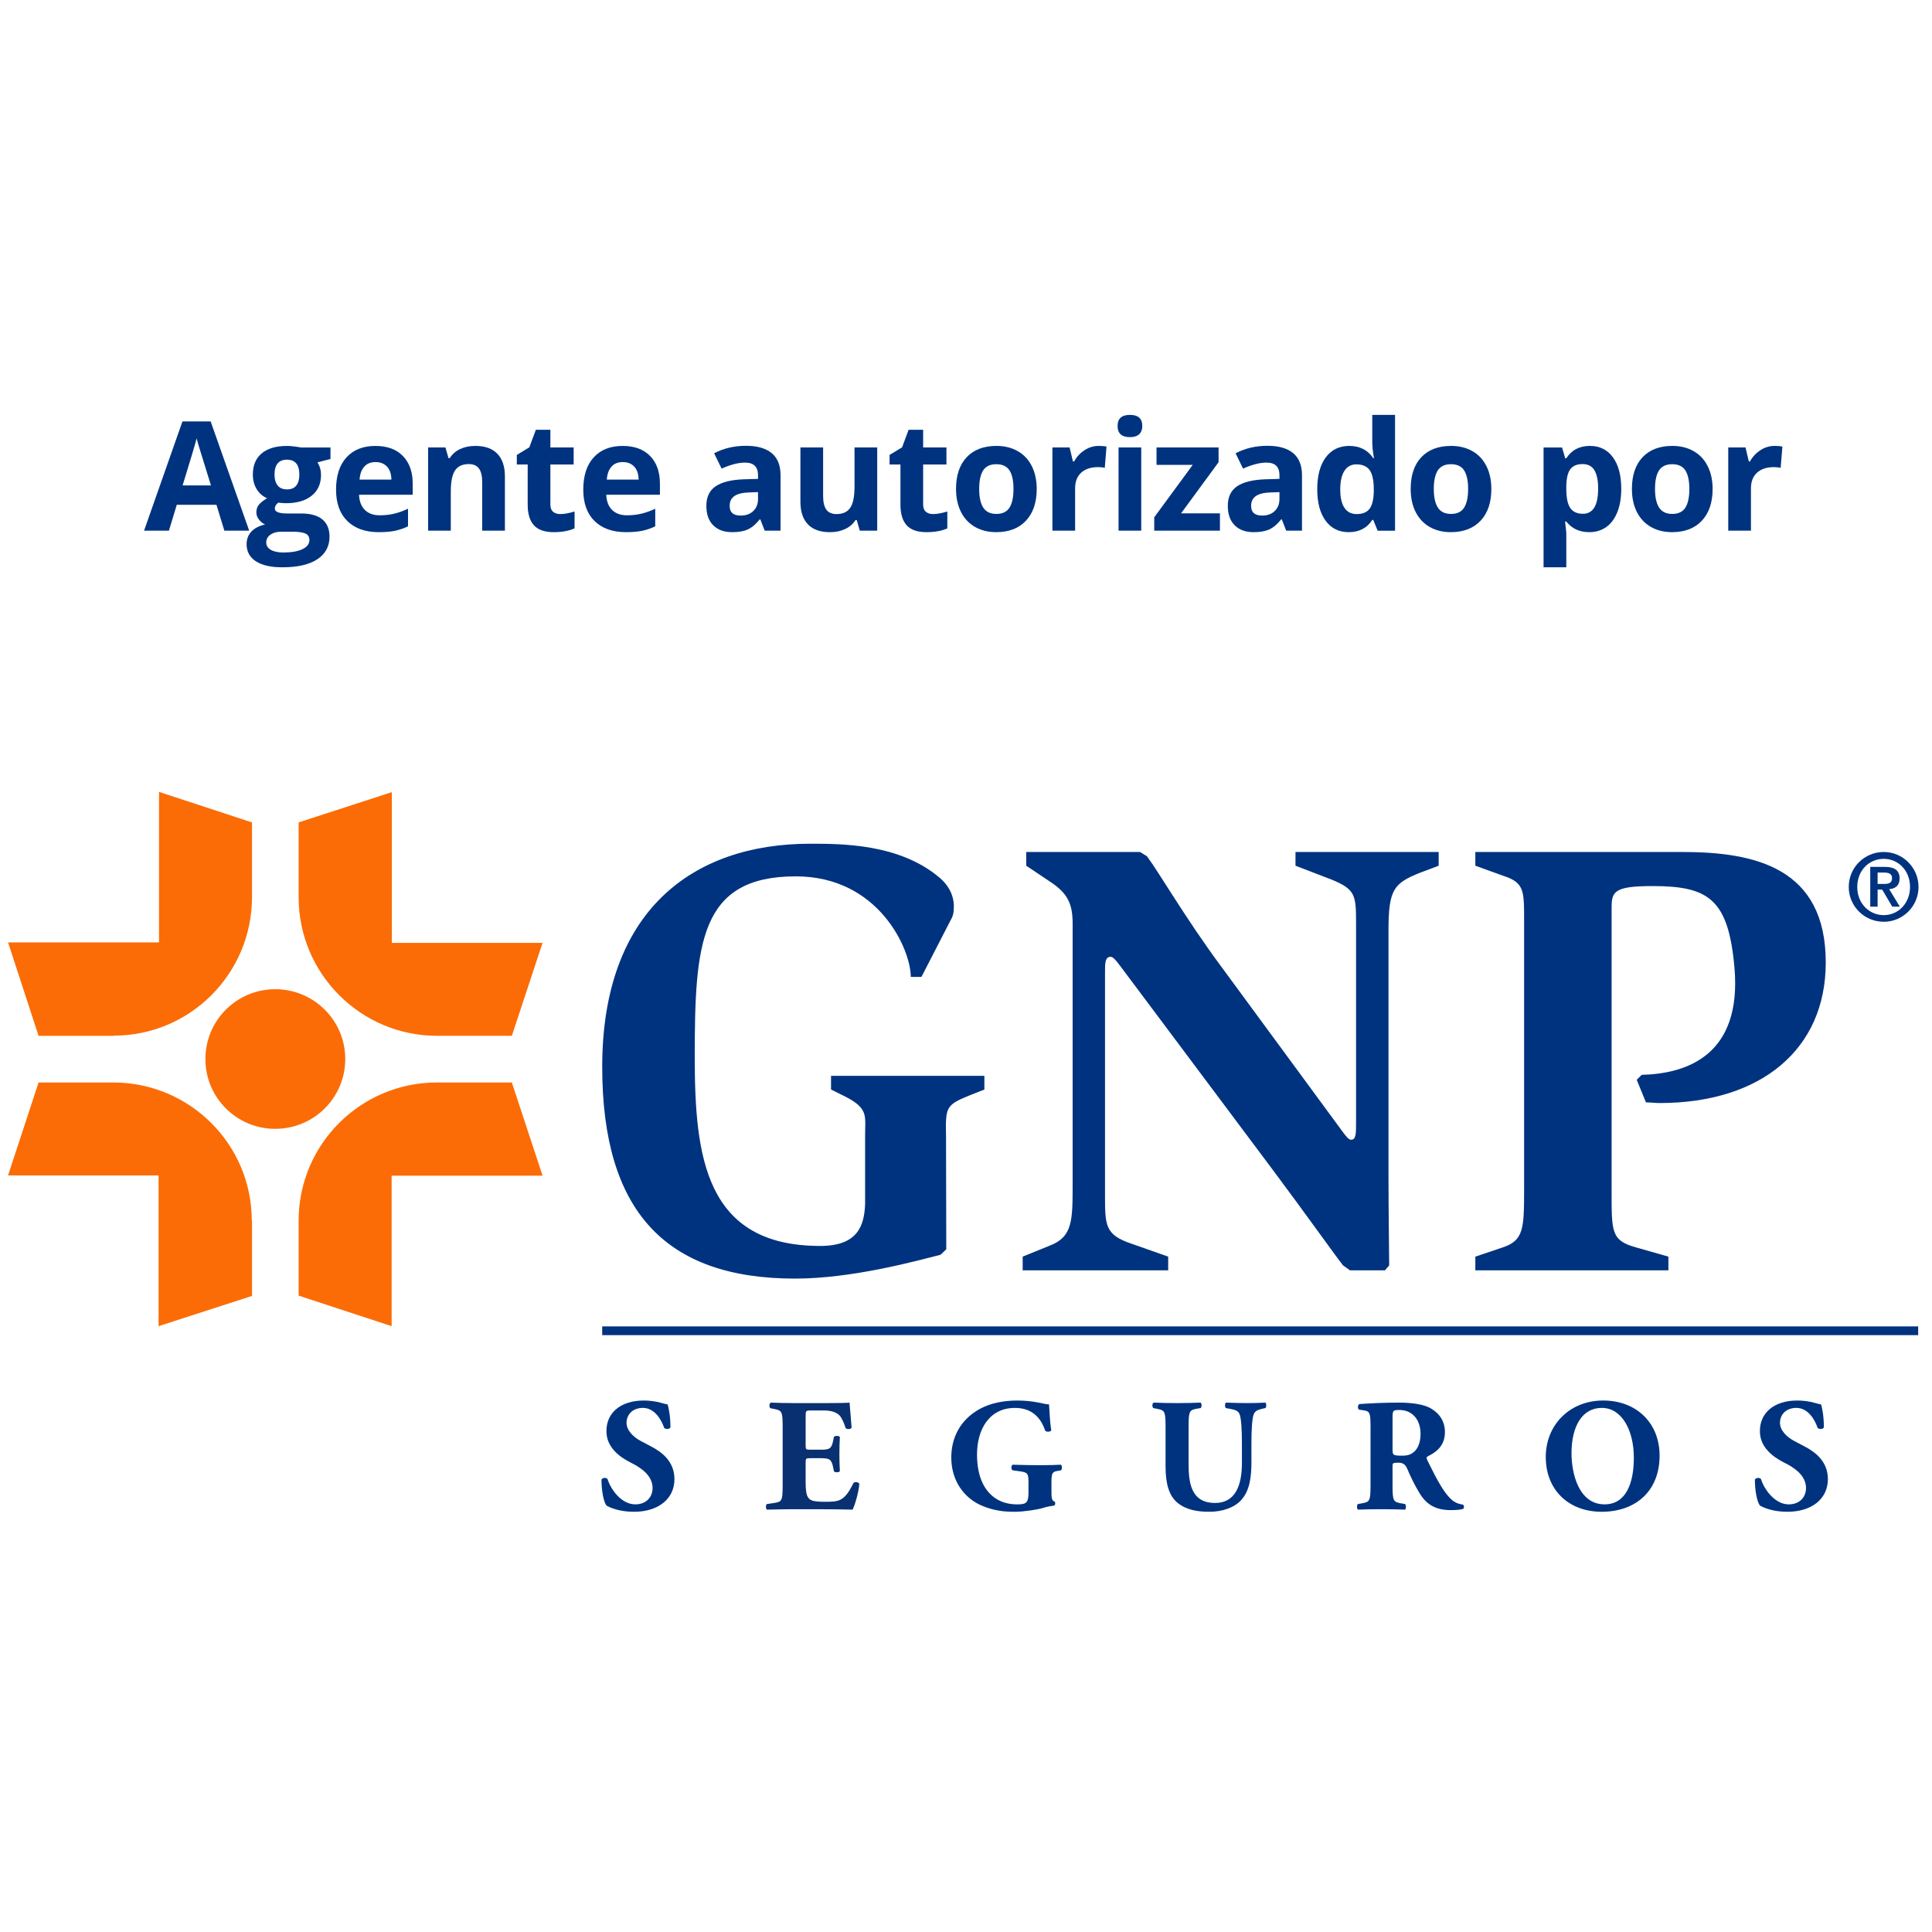
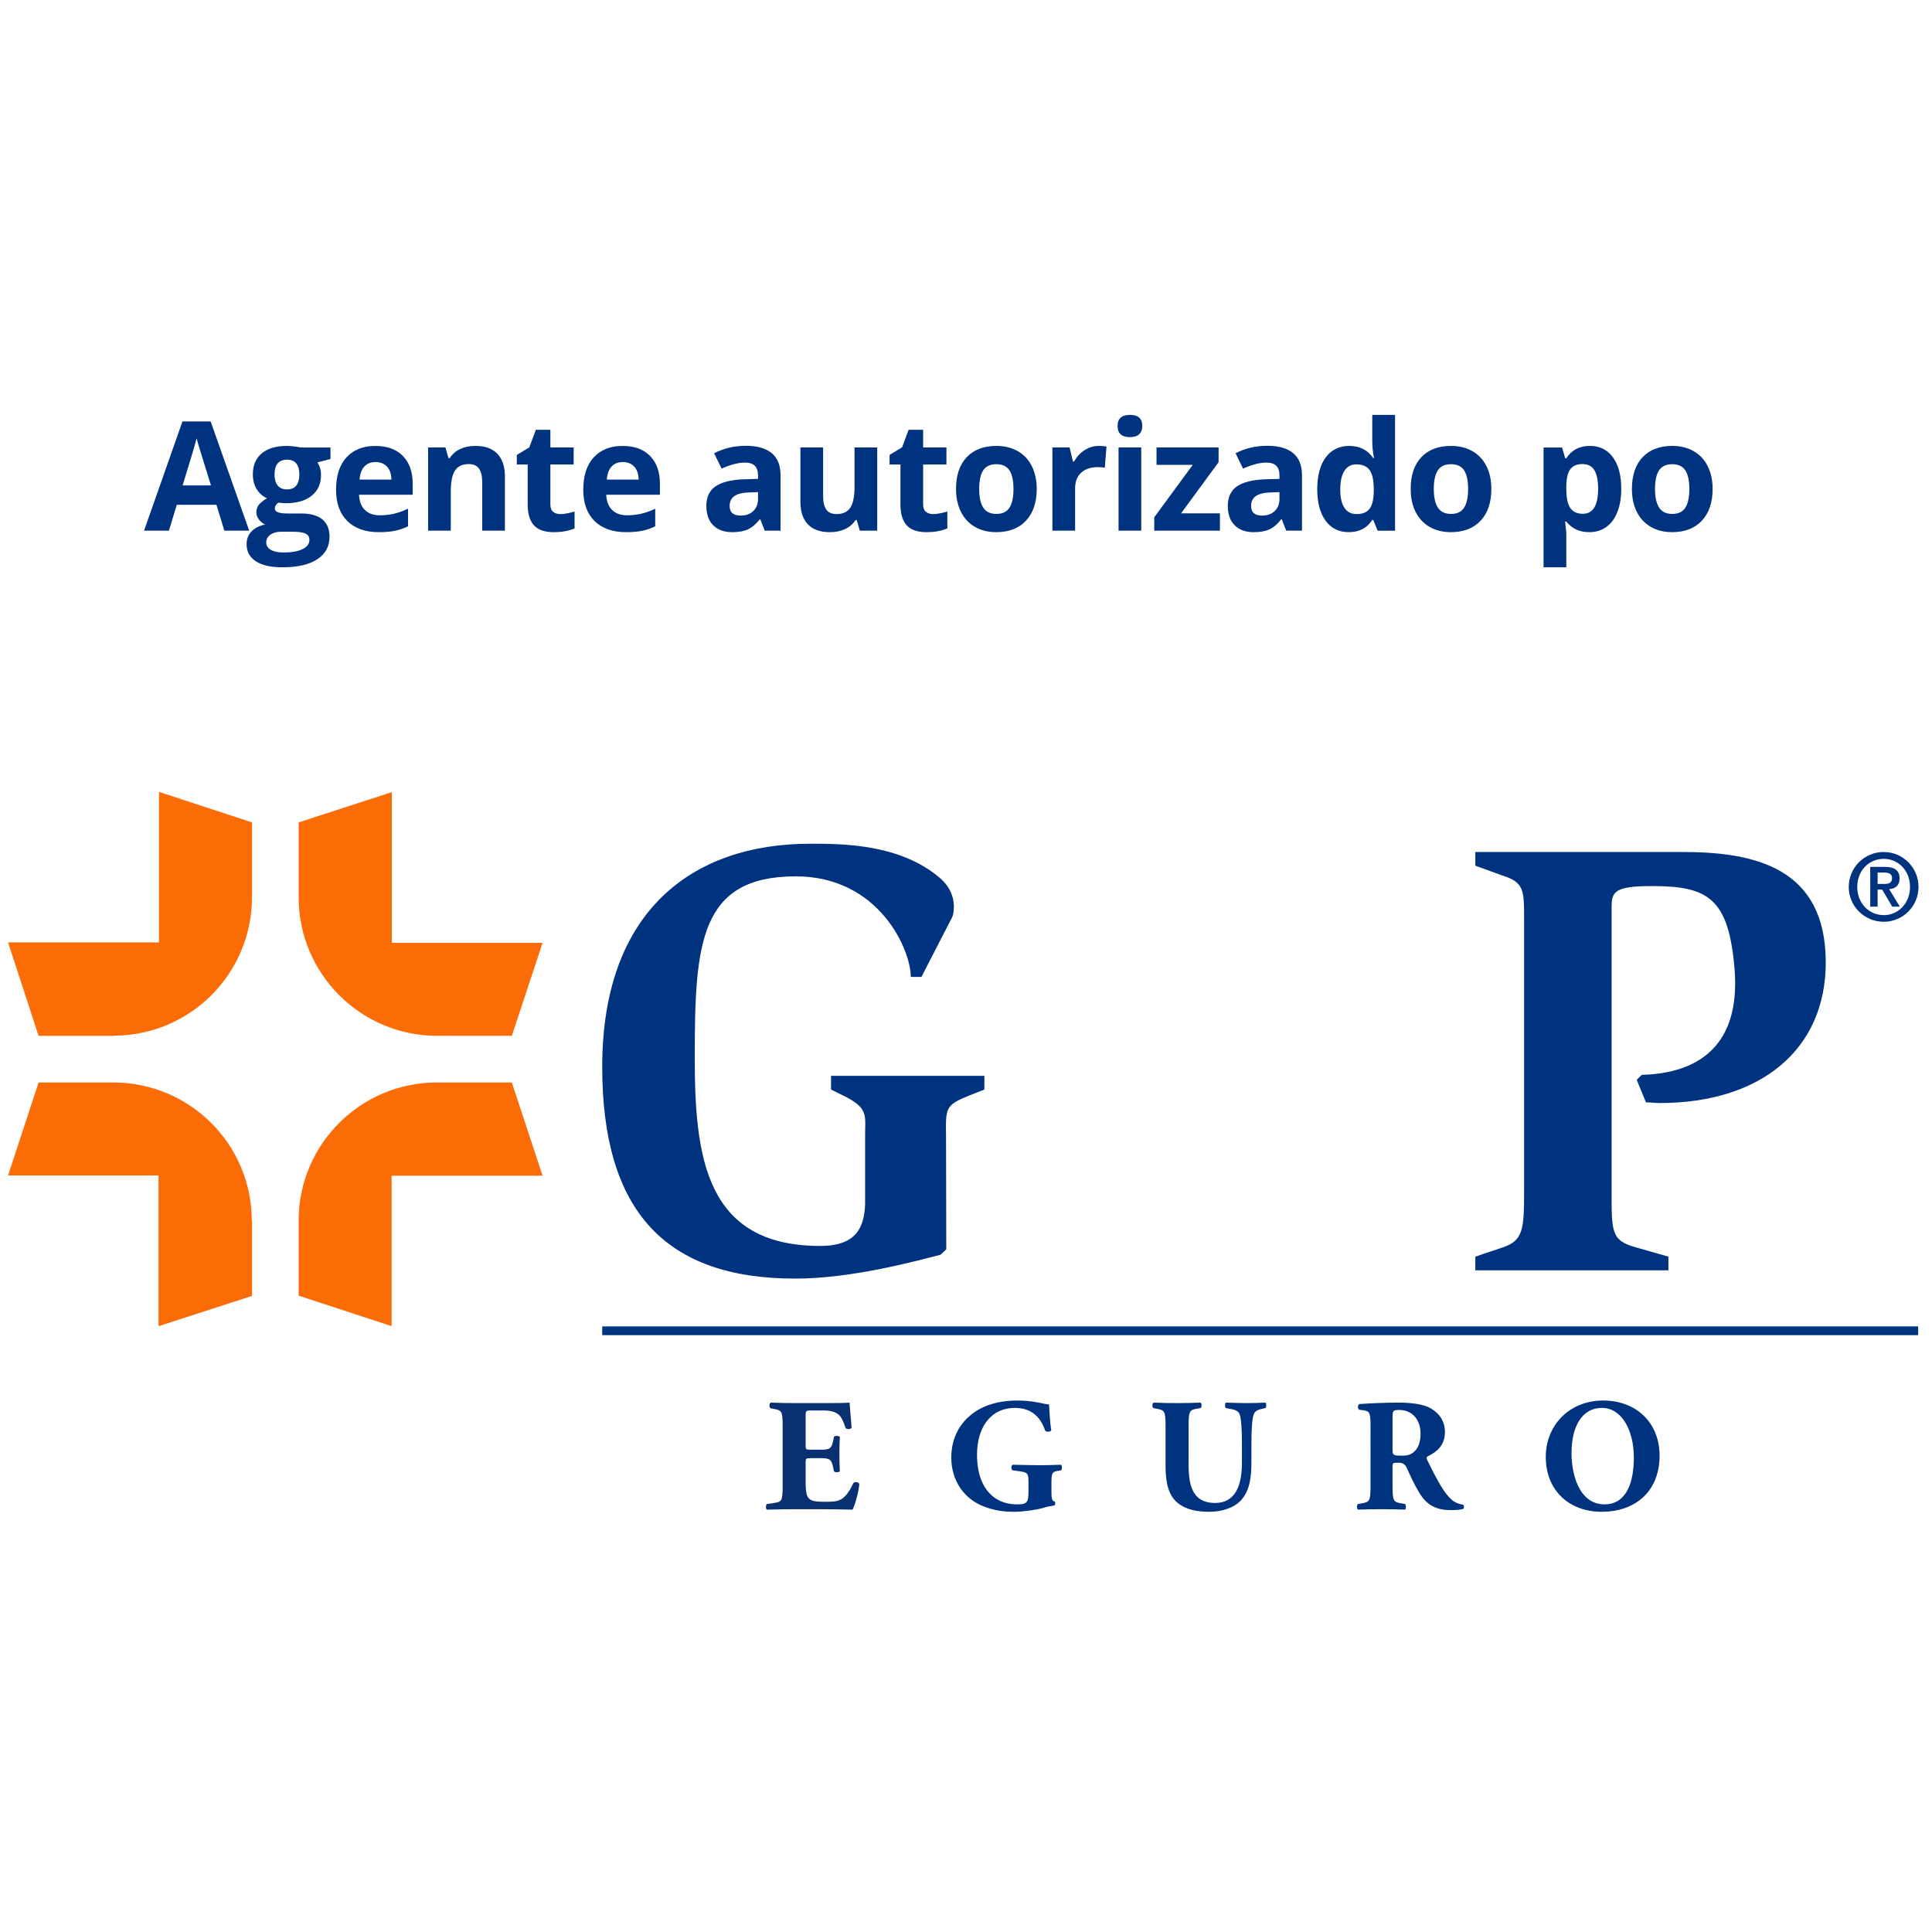
<svg xmlns="http://www.w3.org/2000/svg" id="Capa_1" x="0px" y="0px" width="300px" height="300px" viewBox="0 0 300 300" xml:space="preserve">
  <g>
    <path fill="#00337F" d="M134.33,176.387c0-3.082,0.551-4.191-2.902-6.022l-2.385-1.183v-2.124h23.809v2.124   l-2.425,0.959c-3.603,1.47-3.603,1.874-3.528,6.246l0.038,17.6l-0.885,0.848   c-4.15,1.065-13.847,3.705-22.598,3.705c-20.057,0-29.943-10.394-29.943-32.883   c0-24.173,13.966-34.645,32.298-34.645c4.923,0,13.854,0,20.06,5.253c2.059,1.728,2.245,3.674,2.245,4.443   c0,1.47-0.296,1.766-0.591,2.354l-4.444,8.634h-1.653c0-4.263-4.96-15.616-17.858-15.616   c-14.953,0-15.688,10.435-15.688,28.069c0,15.433,1.616,29.32,19.475,29.32c5.767,0,6.832-3.045,6.978-6.464V176.387   z" />
-     <path fill="#00337F" d="M158.803,195.127l4.26-1.731c3.494-1.358,3.494-3.893,3.494-9.517v-40.524   c0-3.123-0.885-4.668-3.308-6.318l-3.898-2.609v-2.13h17.675l1.071,0.66c1.942,2.609,5.984,9.625,11.422,16.977   l18.739,25.494c0.772,1.071,1.177,1.551,1.538,1.551c0.772,0,0.772-0.959,0.772-2.722v-30.828   c0-4.443-0.075-5.328-3.856-6.869l-5.549-2.133v-2.13h22.233v2.13l-2.827,1.065   c-4.16,1.654-4.964,2.61-4.964,9.005v38.211c0,5.842,0.106,11.759,0.106,13.776l-0.66,0.772h-5.431   l-1.071-0.772c-0.885-1.065-5.917-8.158-11.06-15.028l-22.707-30.348c-1.246-1.654-1.831-2.538-2.316-2.538   c-0.879,0-0.879,0.993-0.879,2.354v34.686c0,4.658,0,6.128,4.08,7.498l5.729,2.019v2.13h-22.595V195.127z" />
    <path fill="#00337F" d="M229.09,195.127l4.26-1.433c3.201-1.071,3.313-2.827,3.313-8.931v-41.923   c0-4.63,0-5.805-3.313-6.87l-4.26-1.544v-2.13h32.148c11.247,0,22.265,2.423,22.265,17.158   c0,13.487-10.059,21.826-25.79,21.826c-0.66,0-1.544-0.106-2.13-0.106l-1.433-3.5l0.772-0.771   c7.05-0.175,15.607-3.083,14.399-16.713c-0.953-10.618-4.036-12.602-12.749-12.602   c-5.916,0-6.321,0.881-6.321,3.307v43.869c0,6.502-0.112,7.859,3.787,8.931l5.031,1.433v2.13h-29.98V195.127z" />
    <rect x="93.51" y="205.963" fill="#00337F" width="204.342" height="1.357" />
-     <path fill="#FB6C06" d="M53.611,164.448c0,5.985-4.852,10.837-10.877,10.837c-5.988,0-10.84-4.852-10.84-10.837   c0-5.991,4.852-10.843,10.84-10.843C48.76,153.606,53.611,158.457,53.611,164.448" />
    <path fill="#FB6C06" d="M24.692,146.332H1.25l4.74,14.517h11.683v-0.037c11.833,0,21.424-9.591,21.458-21.461v-11.646   l-14.439-4.74V146.332z" />
    <path fill="#FB6C06" d="M24.621,182.522v23.404l14.514-4.696V189.54h-0.041c0-11.826-9.591-21.417-21.455-21.455H5.99   l-4.74,14.437H24.621z" />
    <path fill="#FB6C06" d="M60.81,182.559H84.252l-4.776-14.474H67.826H67.792c-11.83,0.038-21.421,9.629-21.421,21.455   v0.044v11.602l14.44,4.739V182.559z" />
    <path fill="#FB6C06" d="M60.848,146.406V123.002l-14.477,4.699v11.684c0.035,11.836,9.628,21.427,21.455,21.457h0.038   h11.612l4.773-14.435H60.848z" />
    <path fill="#00337F" d="M292.508,133.362c2.242,0,4.079,1.797,4.079,4.372c0,2.535-1.837,4.369-4.079,4.369v1.031   c2.971,0,5.399-2.422,5.399-5.399c0-3.014-2.429-5.437-5.399-5.437V133.362z M292.508,138.543v-1.286h0.037   c0.698,0,1.252-0.112,1.252-0.918c0-0.735-0.666-0.847-1.221-0.847h-0.068v-0.881h0.181   c1.47,0,2.279,0.514,2.279,1.8c0,1.065-0.622,1.579-1.619,1.656l1.657,2.719h-1.178L292.508,138.543z    M292.508,142.102c-2.273,0-4.116-1.834-4.116-4.369c0-2.575,1.843-4.372,4.116-4.372v-1.065   c-3.014,0-5.436,2.423-5.436,5.437c0,2.977,2.423,5.399,5.436,5.399V142.102z M292.508,134.61v0.881h-0.953v1.766   h0.953v1.286l-0.255-0.408h-0.698v2.65h-1.145v-6.175H292.508z" />
-     <path fill="#00337F" d="M98.439,234.748c-2.298,0-3.721-0.654-4.245-0.953c-0.473-0.542-0.797-2.348-0.797-4.042   c0.171-0.323,0.747-0.349,0.946-0.074c0.498,1.625,2.17,3.917,4.294,3.917c1.846,0,2.696-1.27,2.696-2.522   c0-2.018-1.899-3.22-3.397-3.961c-1.797-0.909-3.768-2.403-3.768-4.87c-0.025-2.827,2.17-4.771,5.792-4.771   c0.825,0,1.847,0.1,2.843,0.399c0.327,0.1,0.551,0.149,0.851,0.199c0.199,0.548,0.451,1.899,0.451,3.574   c-0.127,0.299-0.75,0.324-0.975,0.075c-0.427-1.277-1.498-3.102-3.294-3.102c-1.65,0-2.547,1.077-2.547,2.329   c0,1.14,1.022,2.192,2.27,2.84l1.65,0.872c1.544,0.822,3.519,2.267,3.519,5.019   C104.73,232.755,102.207,234.748,98.439,234.748" />
    <path fill="#093071" d="M125.098,224.36c0,0.697,0.025,0.747,0.697,0.747h1.725c1.298,0,1.598-0.175,1.847-1.37   l0.124-0.623c0.174-0.199,0.8-0.199,0.922,0.025c-0.047,0.797-0.072,1.693-0.072,2.647   c0,0.946,0.025,1.85,0.072,2.647c-0.122,0.225-0.748,0.25-0.922,0.025l-0.124-0.623   c-0.249-1.202-0.548-1.407-1.847-1.407h-1.725c-0.672,0-0.697,0.031-0.697,0.778v2.971   c0,1.145,0.1,1.949,0.401,2.373c0.324,0.448,0.797,0.647,2.622,0.647c2.17,0,3.018-0.074,4.391-2.896   c0.199-0.274,0.825-0.175,0.925,0.124c-0.1,1.296-0.697,3.326-1.049,3.992   c-1.324-0.044-3.718-0.068-5.767-0.068h-3.242c-1.202,0-2.426,0.024-4.294,0.068   c-0.199-0.144-0.199-0.741,0-0.872l1.171-0.174c1.124-0.175,1.273-0.324,1.273-2.622v-9.31   c0-2.273-0.149-2.423-1.273-2.647l-0.623-0.124c-0.224-0.149-0.202-0.723,0.047-0.872   c1.174,0.05,2.401,0.075,3.597,0.075h5.29c1.601,0,3.023-0.025,3.351-0.075   c0.019,0.398,0.196,2.192,0.321,3.874c-0.1,0.273-0.676,0.317-0.925,0.093c-0.274-0.872-0.623-1.625-0.947-1.974   c-0.473-0.474-1.224-0.772-2.447-0.772h-1.996c-0.825,0-0.825,0.056-0.825,0.972V224.36z" />
    <path fill="#00337F" d="M163.268,231.523c0,1.046,0.044,1.551,0.518,1.65c0.105,0.1,0.081,0.529-0.068,0.604   c-0.431,0.075-1.078,0.144-1.751,0.374c-0.871,0.268-3.021,0.598-4.415,0.598c-1.7,0-3.146-0.175-4.92-0.878   c-2.921-1.171-4.917-3.942-4.917-7.542c0-3.114,1.398-5.86,4.394-7.536c1.697-0.921,3.722-1.32,5.842-1.32   c2.772,0,4.142,0.599,4.939,0.599c0.075,0.747,0.1,2.497,0.349,4.017c-0.1,0.274-0.771,0.305-0.946,0.056   c-0.797-2.353-2.366-3.524-4.689-3.524c-3.971,0-5.892,3.294-5.892,7.243c0,3.568,1.224,5.686,2.846,6.781   c1.196,0.81,2.498,0.953,3.42,0.953c1.426,0,1.725-0.273,1.725-1.899v-1.569c0-1.345-0.149-1.495-1.352-1.669   l-1.099-0.149c-0.274-0.149-0.274-0.729,0-0.872c1.777,0.044,2.998,0.075,4.219,0.075   c1.196,0,2.423-0.031,3.276-0.075c0.192,0.144,0.192,0.723,0,0.872l-0.586,0.1   c-0.747,0.124-0.891,0.374-0.891,1.719V231.523z" />
    <path fill="#00337F" d="M180.986,221.464c0-2.323-0.149-2.473-1.27-2.696l-0.623-0.125   c-0.199-0.149-0.224-0.697,0.05-0.847c1.195,0.05,2.447,0.075,3.644,0.075c1.227,0,2.447-0.025,3.644-0.075   c0.199,0.149,0.199,0.697,0,0.847l-0.599,0.1c-1.121,0.199-1.27,0.398-1.27,2.722v5.768   c0,2.921,0.324,6.146,4.117,6.146c3.194,0,4.166-2.803,4.166-6.222v-3.021c0-2.018-0.1-3.917-0.373-4.565   c-0.225-0.529-0.772-0.679-1.445-0.803l-0.679-0.125c-0.193-0.199-0.144-0.697,0-0.847   c1.352,0.05,2.323,0.075,3.351,0.075c0.928,0,1.85-0.025,2.796-0.075c0.149,0.149,0.199,0.647,0,0.847   l-0.448,0.1c-0.647,0.149-1.127,0.299-1.352,0.828c-0.28,0.648-0.373,2.548-0.373,4.565v2.79   c0,2.354-0.225,4.497-1.601,6.022c-1.097,1.177-2.921,1.8-4.939,1.8c-1.899,0-3.593-0.299-4.939-1.395   c-1.308-1.077-1.855-2.927-1.855-5.642V221.464z" />
    <path fill="#00337F" d="M212.816,221.912c0-2.497-0.05-2.772-1.103-2.921l-0.672-0.1   c-0.249-0.124-0.249-0.747,0.05-0.871c1.874-0.125,3.823-0.225,6.19-0.225c2.123,0,3.948,0.324,4.894,0.896   c1.451,0.848,2.192,2.099,2.192,3.699c0,2.218-1.494,3.164-2.641,3.737c-0.249,0.131-0.249,0.28-0.124,0.554   c1.644,3.345,2.671,5.22,3.873,6.247c0.647,0.523,1.296,0.666,1.669,0.697c0.225,0.125,0.225,0.498,0.1,0.647   c-0.398,0.175-1.195,0.219-1.968,0.219c-2.304,0-3.749-0.822-4.845-2.622c-0.804-1.32-1.377-2.541-1.949-3.868   c-0.306-0.666-0.704-0.871-1.327-0.871c-0.872,0-0.922,0.05-0.922,0.548v3.07c0,2.298,0.149,2.473,1.27,2.678   l0.673,0.118c0.181,0.125,0.181,0.729,0,0.872c-1.32-0.044-2.466-0.068-3.662-0.068   c-1.252,0-2.348,0.024-3.649,0.068c-0.199-0.144-0.199-0.747,0-0.872l0.673-0.118   c1.127-0.205,1.276-0.38,1.276-2.678V221.912z M216.235,225.082c0,0.879,0.075,0.953,1.545,0.953   c0.903,0,1.426-0.231,1.905-0.703c0.424-0.424,0.897-1.221,0.897-2.69c0-2.249-1.333-3.7-3.276-3.7   c-1.022,0-1.071,0.075-1.071,1.277V225.082z" />
    <path fill="#00337F" d="M257.701,226.035c0,5.438-3.65,8.713-9.012,8.713c-5.014,0-8.663-3.301-8.663-8.52   c0-4.939,3.692-8.757,8.912-8.757C254.126,217.472,257.701,220.966,257.701,226.035 M248.732,218.618   c-3.064,0-4.708,2.871-4.708,7.037c0,3.052,1.071,7.94,5.138,7.94c3.269,0,4.54-3.194,4.54-7.236   C253.702,222.087,251.834,218.618,248.732,218.618" />
-     <path fill="#00337F" d="M277.543,234.748c-2.292,0-3.719-0.654-4.241-0.953c-0.479-0.542-0.804-2.348-0.804-4.042   c0.174-0.323,0.754-0.349,0.953-0.074c0.498,1.625,2.173,3.917,4.291,3.917c1.85,0,2.696-1.27,2.696-2.522   c0-2.018-1.899-3.22-3.394-3.961c-1.793-0.909-3.768-2.403-3.768-4.87c-0.024-2.827,2.174-4.771,5.792-4.771   c0.822,0,1.85,0.1,2.846,0.399c0.324,0.1,0.549,0.149,0.848,0.199c0.199,0.548,0.448,1.899,0.448,3.574   c-0.125,0.299-0.747,0.324-0.972,0.075c-0.424-1.277-1.494-3.102-3.295-3.102c-1.65,0-2.547,1.077-2.547,2.329   c0,1.14,1.022,2.192,2.268,2.84l1.656,0.872c1.544,0.822,3.513,2.267,3.513,5.019   C283.833,232.755,281.316,234.748,277.543,234.748" />
    <path fill="#00337F" d="M34.837,82.403l-1.227-4.023h-6.159l-1.221,4.023h-3.861l5.963-16.962h4.378l5.985,16.962   H34.837z M32.757,75.377c-1.133-3.643-1.772-5.705-1.912-6.184c-0.143-0.477-0.246-0.85-0.308-1.13   c-0.252,0.987-0.981,3.425-2.183,7.314H32.757z" />
    <path fill="#00337F" d="M51.316,69.486v1.787l-2.024,0.523c0.371,0.576,0.555,1.224,0.555,1.94   c0,1.386-0.483,2.466-1.451,3.239c-0.965,0.778-2.308,1.165-4.026,1.165l-0.635-0.034l-0.52-0.059   c-0.361,0.277-0.542,0.585-0.542,0.925c0,0.511,0.648,0.763,1.943,0.763h2.192c1.417,0,2.498,0.305,3.242,0.913   c0.741,0.607,1.118,1.504,1.118,2.681c0,1.51-0.632,2.681-1.891,3.512c-1.261,0.835-3.07,1.249-5.424,1.249   c-1.806,0-3.182-0.315-4.132-0.94c-0.953-0.632-1.43-1.51-1.43-2.644c0-0.775,0.246-1.426,0.729-1.952   c0.485-0.52,1.199-0.897,2.139-1.118c-0.364-0.152-0.679-0.411-0.947-0.756c-0.271-0.352-0.405-0.726-0.405-1.118   c0-0.492,0.14-0.903,0.427-1.23c0.287-0.327,0.697-0.651,1.236-0.965c-0.676-0.292-1.214-0.763-1.613-1.407   c-0.396-0.648-0.595-1.414-0.595-2.289c0-1.411,0.458-2.501,1.377-3.272c0.915-0.766,2.227-1.155,3.927-1.155   c0.364,0,0.794,0.034,1.289,0.1c0.498,0.065,0.816,0.115,0.953,0.146H51.316z M41.342,84.228   c0,0.489,0.234,0.869,0.701,1.145c0.467,0.277,1.118,0.417,1.956,0.417c1.267,0,2.257-0.174,2.974-0.52   s1.071-0.822,1.071-1.426c0-0.482-0.211-0.819-0.635-1.002c-0.423-0.184-1.077-0.277-1.965-0.277h-1.825   c-0.648,0-1.187,0.153-1.623,0.458C41.563,83.324,41.342,83.729,41.342,84.228 M42.626,73.715   c0,0.701,0.162,1.255,0.479,1.663c0.321,0.408,0.806,0.614,1.46,0.614c0.666,0,1.149-0.206,1.457-0.614   c0.309-0.408,0.461-0.962,0.461-1.663c0-1.554-0.635-2.335-1.918-2.335C43.273,71.379,42.626,72.161,42.626,73.715   " />
    <path fill="#00337F" d="M58.815,82.633c-2.08,0-3.706-0.573-4.877-1.722c-1.17-1.146-1.756-2.772-1.756-4.873   c0-2.164,0.542-3.839,1.623-5.019c1.083-1.183,2.582-1.775,4.49-1.775c1.825,0,3.248,0.517,4.263,1.56   c1.018,1.037,1.526,2.476,1.526,4.307v1.71h-8.333c0.041,1.006,0.339,1.788,0.891,2.348   c0.554,0.56,1.333,0.847,2.335,0.847c0.778,0,1.513-0.084,2.208-0.246c0.691-0.162,1.417-0.42,2.174-0.775v2.728   c-0.62,0.308-1.277,0.536-1.98,0.688C60.677,82.559,59.823,82.633,58.815,82.633 M58.316,71.75   c-0.748,0-1.333,0.236-1.753,0.71c-0.426,0.473-0.669,1.146-0.729,2.015h4.945   c-0.016-0.869-0.24-1.542-0.682-2.015C59.658,71.986,59.067,71.75,58.316,71.75" />
    <path fill="#00337F" d="M78.401,82.403H74.876v-7.545c0-0.931-0.165-1.631-0.495-2.096   c-0.33-0.467-0.859-0.7-1.581-0.7c-0.987,0-1.704,0.33-2.139,0.987C70.221,73.706,70,74.798,70,76.324v6.079   h-3.522V69.483h2.69l0.473,1.654h0.199c0.393-0.626,0.931-1.093,1.623-1.417c0.691-0.321,1.473-0.479,2.351-0.479   c1.504,0,2.641,0.408,3.419,1.221c0.778,0.812,1.168,1.986,1.168,3.516V82.403z" />
    <path fill="#00337F" d="M87.002,79.824c0.616,0,1.351-0.134,2.217-0.401v2.622c-0.881,0.396-1.958,0.588-3.238,0.588   c-1.408,0-2.435-0.358-3.077-1.068c-0.642-0.713-0.965-1.778-0.965-3.208v-6.228H80.251v-1.488l1.943-1.181   l1.015-2.728h2.254v2.749h3.615v2.647h-3.615v6.228c0,0.501,0.137,0.872,0.42,1.109   C86.164,79.706,86.538,79.824,87.002,79.824" />
    <path fill="#00337F" d="M97.203,82.633c-2.077,0-3.703-0.573-4.877-1.722c-1.171-1.146-1.756-2.772-1.756-4.873   c0-2.164,0.542-3.839,1.623-5.019c1.083-1.183,2.578-1.775,4.49-1.775c1.828,0,3.248,0.517,4.263,1.56   c1.019,1.037,1.526,2.476,1.526,4.307v1.71h-8.333c0.041,1.006,0.336,1.788,0.891,2.348   c0.558,0.56,1.333,0.847,2.335,0.847c0.779,0,1.514-0.084,2.208-0.246c0.694-0.162,1.417-0.42,2.173-0.775v2.728   c-0.616,0.308-1.276,0.536-1.977,0.688C99.068,82.559,98.212,82.633,97.203,82.633 M96.705,71.75   c-0.744,0-1.333,0.236-1.753,0.71c-0.423,0.473-0.666,1.146-0.729,2.015h4.945   c-0.019-0.869-0.243-1.542-0.682-2.015C98.047,71.986,97.452,71.75,96.705,71.75" />
    <path fill="#00337F" d="M118.742,82.403l-0.679-1.756h-0.093c-0.595,0.747-1.205,1.267-1.834,1.554   c-0.626,0.293-1.445,0.433-2.454,0.433c-1.239,0-2.217-0.352-2.93-1.062c-0.71-0.71-1.068-1.716-1.068-3.027   c0-1.37,0.479-2.382,1.438-3.033c0.959-0.651,2.404-1.012,4.341-1.084l2.242-0.068v-0.567   c0-1.308-0.673-1.961-2.015-1.961c-1.031,0-2.245,0.311-3.637,0.934l-1.167-2.382   c1.485-0.775,3.136-1.161,4.945-1.161c1.734,0,3.064,0.373,3.989,1.13c0.922,0.754,1.383,1.903,1.383,3.441   v8.61H118.742z M117.705,76.418l-1.367,0.047c-1.024,0.031-1.787,0.215-2.289,0.554s-0.75,0.856-0.75,1.548   c0,0.993,0.573,1.491,1.713,1.491c0.812,0,1.47-0.233,1.958-0.707c0.489-0.467,0.735-1.093,0.735-1.869V76.418z" />
    <path fill="#00337F" d="M133.508,82.403l-0.474-1.654h-0.184c-0.377,0.601-0.913,1.068-1.603,1.392   c-0.698,0.33-1.485,0.495-2.373,0.495c-1.513,0-2.659-0.408-3.428-1.221c-0.772-0.813-1.158-1.983-1.158-3.506   v-8.426h3.525v7.548c0,0.931,0.168,1.632,0.495,2.096c0.333,0.467,0.862,0.697,1.585,0.697   c0.987,0,1.7-0.327,2.139-0.987c0.439-0.657,0.657-1.747,0.657-3.273v-6.082h3.525v12.92H133.508z" />
    <path fill="#00337F" d="M144.883,79.824c0.617,0,1.355-0.134,2.217-0.401v2.622   c-0.881,0.396-1.956,0.588-3.235,0.588c-1.411,0-2.438-0.358-3.08-1.068c-0.641-0.713-0.965-1.778-0.965-3.208   v-6.228h-1.688v-1.488l1.943-1.181l1.016-2.728h2.254v2.749h3.618v2.647h-3.618v6.228   c0,0.501,0.14,0.872,0.423,1.109C144.049,79.706,144.419,79.824,144.883,79.824" />
    <path fill="#00337F" d="M160.982,75.922c0,2.099-0.56,3.746-1.669,4.93c-1.105,1.19-2.653,1.781-4.631,1.781   c-1.242,0-2.335-0.271-3.282-0.812c-0.949-0.542-1.678-1.327-2.186-2.338c-0.508-1.022-0.763-2.205-0.763-3.56   c0-2.114,0.551-3.752,1.654-4.923c1.103-1.174,2.649-1.759,4.646-1.759c1.239,0,2.336,0.271,3.282,0.812   c0.943,0.536,1.679,1.308,2.183,2.32C160.721,73.382,160.982,74.565,160.982,75.922 M152.049,75.922   c0,1.277,0.205,2.246,0.629,2.896c0.417,0.657,1.102,0.984,2.049,0.984c0.94,0,1.616-0.327,2.027-0.975   c0.414-0.654,0.619-1.62,0.619-2.906c0-1.28-0.208-2.239-0.623-2.88c-0.417-0.638-1.099-0.959-2.049-0.959   c-0.936,0-1.616,0.321-2.03,0.953C152.254,73.671,152.049,74.633,152.049,75.922" />
    <path fill="#00337F" d="M170.623,69.24c0.485,0,0.878,0.034,1.195,0.105l-0.268,3.304   c-0.28-0.075-0.629-0.115-1.04-0.115c-1.121,0-1.999,0.29-2.628,0.866c-0.623,0.576-0.94,1.386-0.94,2.429   v6.574h-3.525V69.483h2.672l0.518,2.173h0.174c0.405-0.725,0.94-1.305,1.626-1.75   C169.085,69.461,169.826,69.24,170.623,69.24" />
    <path fill="#00337F" d="M173.537,66.145c0-1.149,0.642-1.722,1.919-1.722c1.282,0,1.918,0.573,1.918,1.722   c0,0.545-0.155,0.971-0.474,1.276c-0.323,0.305-0.803,0.458-1.444,0.458   C174.179,67.879,173.537,67.3,173.537,66.145 M177.212,82.403h-3.524V69.483h3.524V82.403z" />
    <polygon fill="#00337F" points="189.431,82.403 179.23,82.403 179.23,80.323 185.209,72.18 179.585,72.18    179.585,69.483 189.22,69.483 189.22,71.772 183.397,79.709 189.431,79.709  " />
    <path fill="#00337F" d="M199.72,82.403l-0.685-1.756h-0.1c-0.585,0.747-1.195,1.267-1.831,1.554   c-0.623,0.293-1.444,0.433-2.447,0.433c-1.246,0-2.224-0.352-2.934-1.062s-1.071-1.716-1.071-3.027   c0-1.37,0.486-2.382,1.438-3.033c0.966-0.651,2.41-1.012,4.342-1.084l2.241-0.068v-0.567   c0-1.308-0.672-1.961-2.012-1.961c-1.027,0-2.248,0.311-3.643,0.934l-1.158-2.382   c1.481-0.775,3.132-1.161,4.944-1.161c1.731,0,3.064,0.373,3.986,1.13c0.921,0.754,1.382,1.903,1.382,3.441   v8.61H199.72z M198.673,76.418l-1.363,0.047c-1.028,0.031-1.788,0.215-2.286,0.554   c-0.504,0.339-0.753,0.856-0.753,1.548c0,0.993,0.572,1.491,1.712,1.491c0.81,0,1.47-0.233,1.956-0.707   c0.492-0.467,0.734-1.093,0.734-1.869V76.418z" />
    <path fill="#00337F" d="M209.423,82.633c-1.52,0-2.716-0.588-3.575-1.765c-0.872-1.177-1.308-2.812-1.308-4.901   c0-2.118,0.448-3.768,1.326-4.951c0.885-1.18,2.099-1.775,3.644-1.775c1.632,0,2.864,0.632,3.724,1.897h0.119   c-0.181-0.96-0.269-1.822-0.269-2.579v-4.135h3.538v17.98h-2.703l-0.685-1.675h-0.149   C212.281,81.998,211.06,82.633,209.423,82.633 M210.655,79.824c0.903,0,1.563-0.258,1.98-0.785   c0.424-0.523,0.647-1.414,0.685-2.668v-0.38c0-1.389-0.212-2.382-0.636-2.983   c-0.423-0.601-1.121-0.9-2.086-0.9c-0.791,0-1.401,0.334-1.831,1c-0.436,0.664-0.654,1.635-0.654,2.905   s0.225,2.224,0.66,2.859C209.211,79.51,209.84,79.824,210.655,79.824" />
    <path fill="#00337F" d="M231.575,75.922c0,2.099-0.555,3.746-1.663,4.93c-1.115,1.19-2.653,1.781-4.634,1.781   c-1.245,0-2.335-0.271-3.288-0.812c-0.946-0.542-1.669-1.327-2.18-2.338c-0.511-1.022-0.76-2.205-0.76-3.56   c0-2.114,0.548-3.752,1.645-4.923c1.108-1.174,2.652-1.759,4.646-1.759c1.245,0,2.342,0.271,3.288,0.812   c0.947,0.536,1.676,1.308,2.18,2.32C231.319,73.382,231.575,74.565,231.575,75.922 M222.638,75.922   c0,1.277,0.212,2.246,0.636,2.896c0.417,0.657,1.096,0.984,2.055,0.984c0.935,0,1.607-0.327,2.018-0.975   c0.411-0.654,0.623-1.62,0.623-2.906c0-1.28-0.212-2.239-0.623-2.88c-0.417-0.638-1.096-0.959-2.049-0.959   c-0.94,0-1.612,0.321-2.03,0.953C222.85,73.671,222.638,74.633,222.638,75.922" />
    <path fill="#00337F" d="M246.783,82.633c-1.514,0-2.709-0.548-3.568-1.65h-0.188c0.125,1.078,0.188,1.701,0.188,1.872   v5.235h-3.531V69.486h2.871l0.492,1.672h0.168c0.822-1.276,2.043-1.918,3.662-1.918c1.52,0,2.715,0.591,3.574,1.769   c0.872,1.18,1.296,2.815,1.296,4.914c0,1.377-0.199,2.572-0.605,3.59c-0.404,1.019-0.978,1.794-1.725,2.326   C248.67,82.368,247.786,82.633,246.783,82.633 M245.743,72.061c-0.872,0-1.507,0.268-1.905,0.803   c-0.399,0.532-0.61,1.42-0.623,2.65v0.383c0,1.386,0.199,2.379,0.616,2.981   c0.411,0.604,1.065,0.903,1.956,0.903c1.575,0,2.372-1.302,2.372-3.905c0-1.273-0.199-2.224-0.585-2.862   C247.188,72.379,246.578,72.061,245.743,72.061" />
    <path fill="#00337F" d="M265.934,75.922c0,2.099-0.56,3.746-1.669,4.93c-1.108,1.19-2.653,1.781-4.634,1.781   c-1.245,0-2.335-0.271-3.281-0.812c-0.953-0.542-1.676-1.327-2.187-2.338c-0.511-1.022-0.76-2.205-0.76-3.56   c0-2.114,0.548-3.752,1.65-4.923c1.103-1.174,2.647-1.759,4.646-1.759c1.24,0,2.336,0.271,3.282,0.812   c0.947,0.536,1.676,1.308,2.181,2.32C265.672,73.382,265.934,74.565,265.934,75.922 M256.99,75.922   c0,1.277,0.212,2.246,0.636,2.896c0.424,0.657,1.108,0.984,2.055,0.984c0.935,0,1.607-0.327,2.024-0.975   c0.411-0.654,0.616-1.62,0.616-2.906c0-1.28-0.211-2.239-0.622-2.88c-0.418-0.638-1.097-0.959-2.043-0.959   s-1.619,0.321-2.037,0.953C257.202,73.671,256.99,74.633,256.99,75.922" />
-     <path fill="#00337F" d="M275.574,69.24c0.486,0,0.879,0.034,1.196,0.105l-0.269,3.304   c-0.286-0.075-0.629-0.115-1.039-0.115c-1.121,0-2.006,0.29-2.629,0.866c-0.629,0.576-0.946,1.386-0.946,2.429   v6.574h-3.525V69.483h2.679l0.517,2.173h0.175c0.398-0.725,0.94-1.305,1.625-1.75   C274.036,69.461,274.777,69.24,275.574,69.24" />
  </g>
</svg>